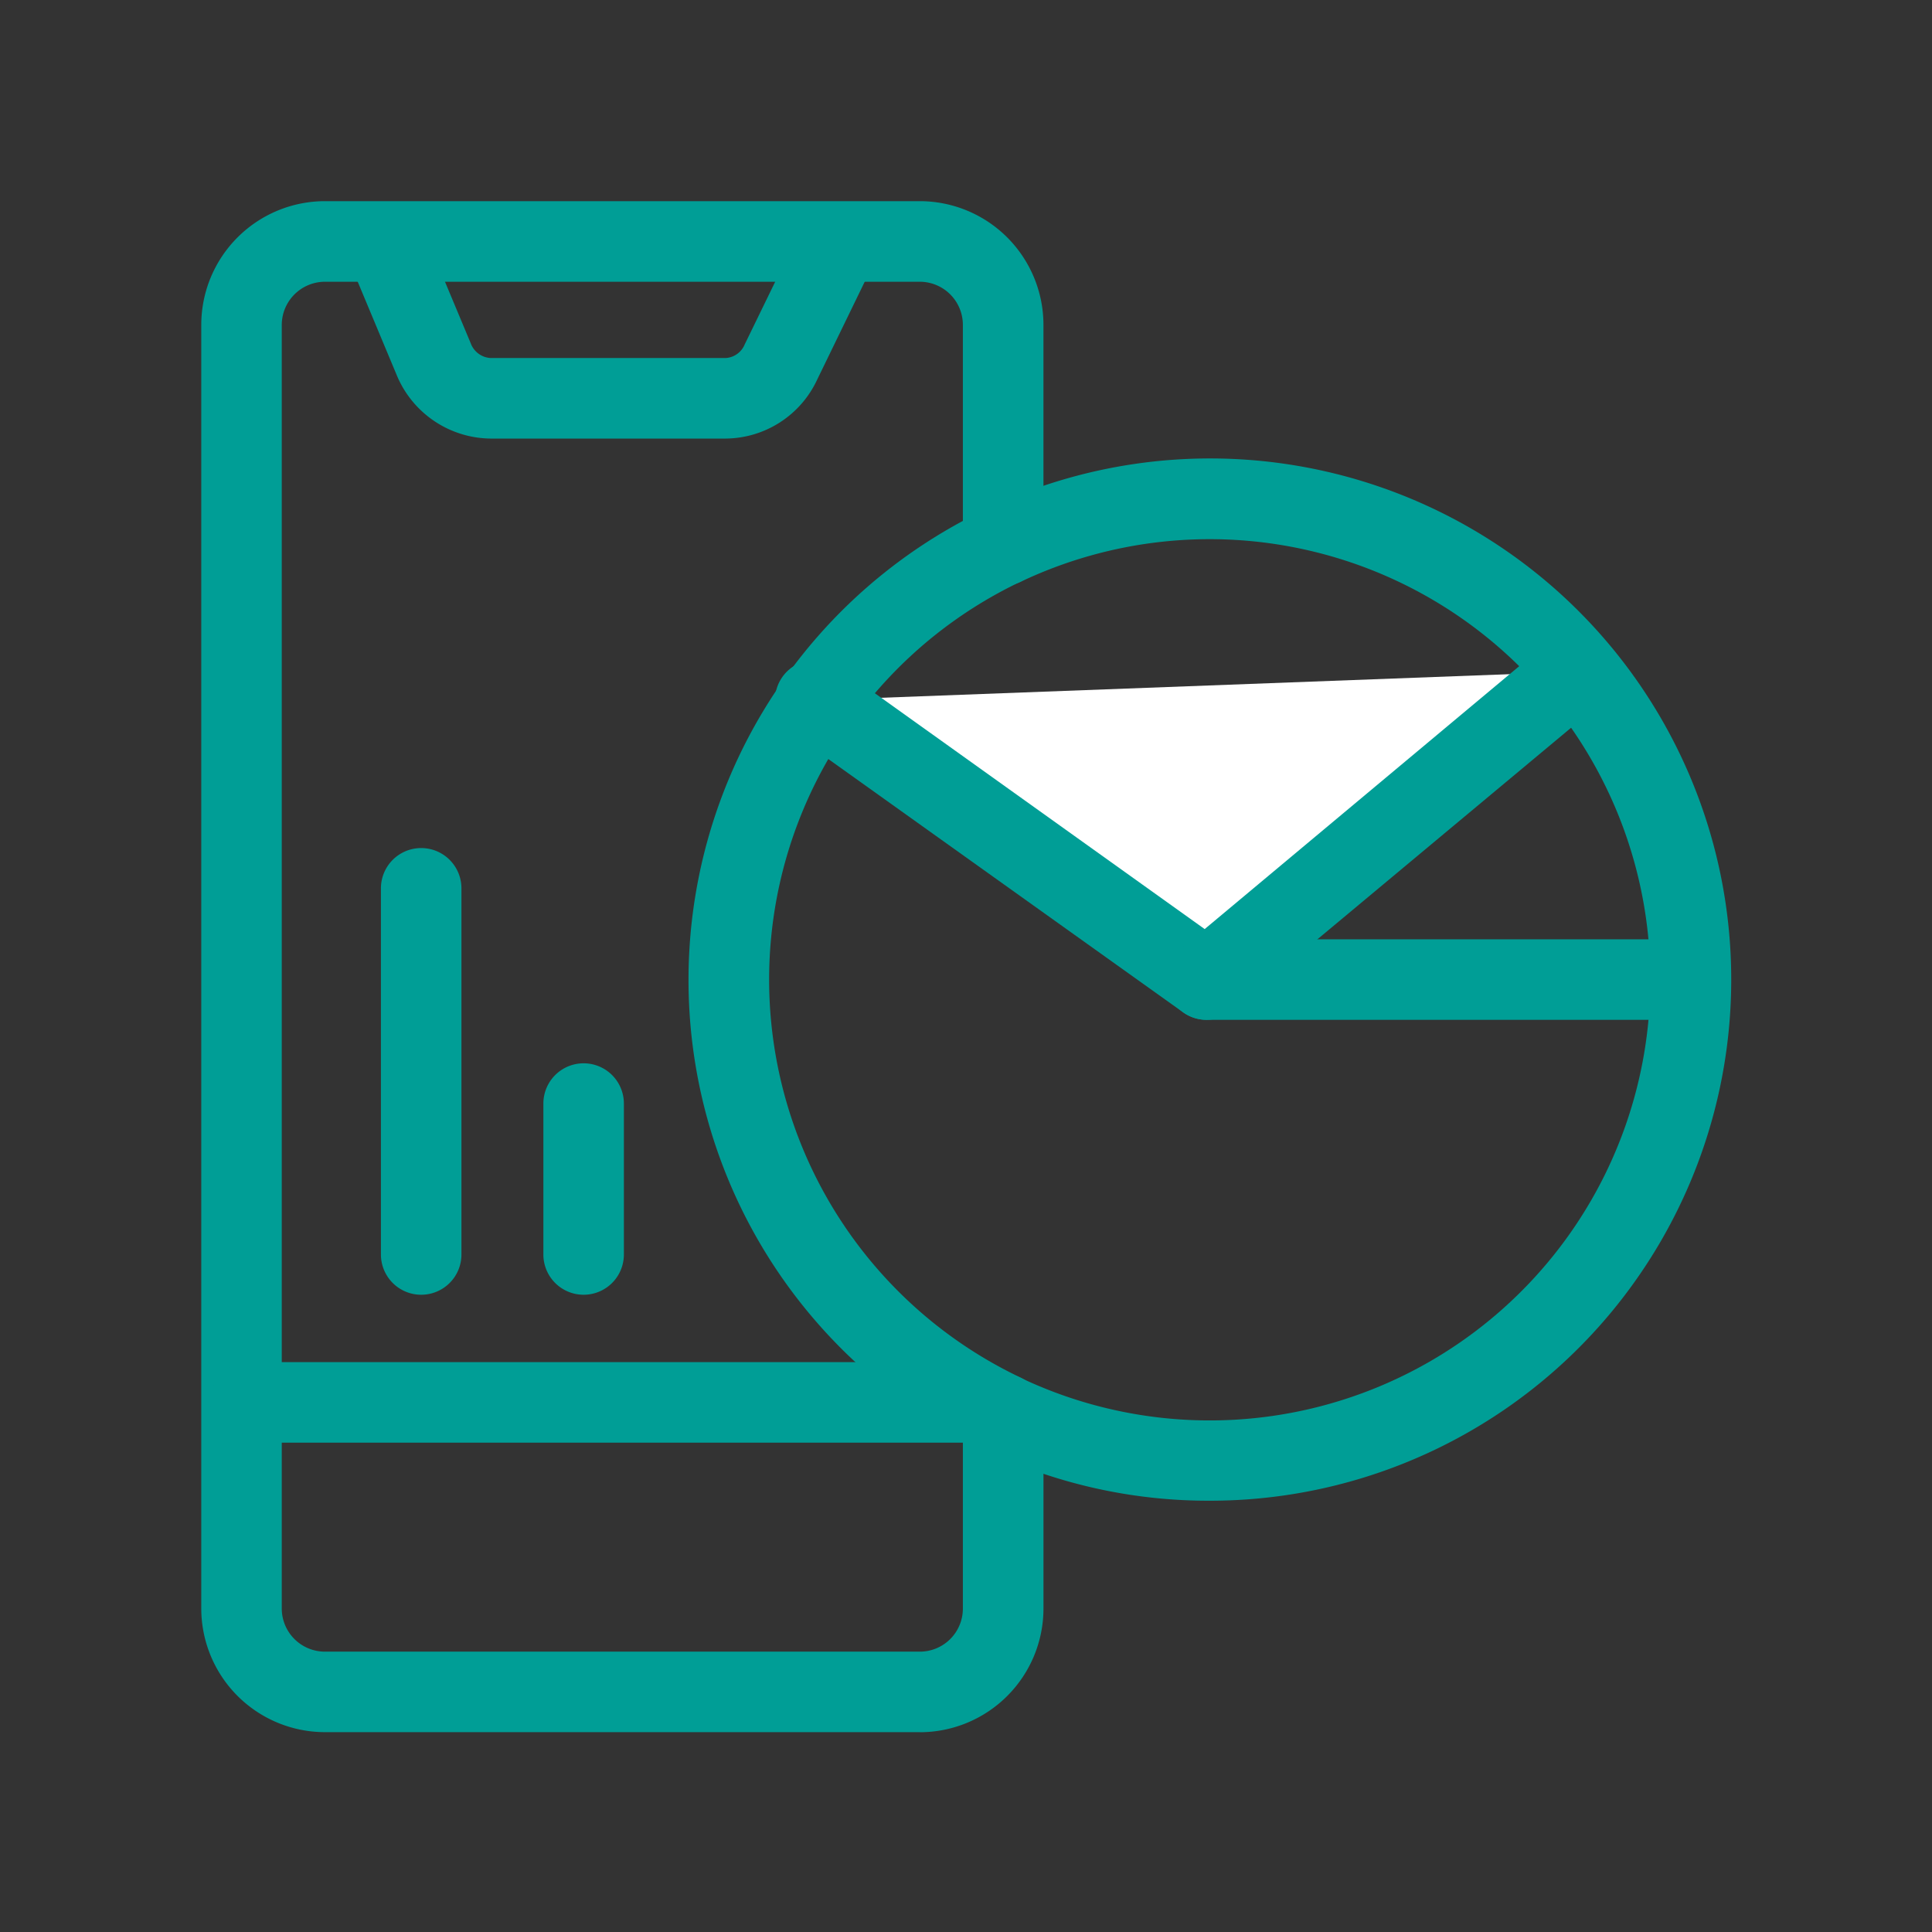
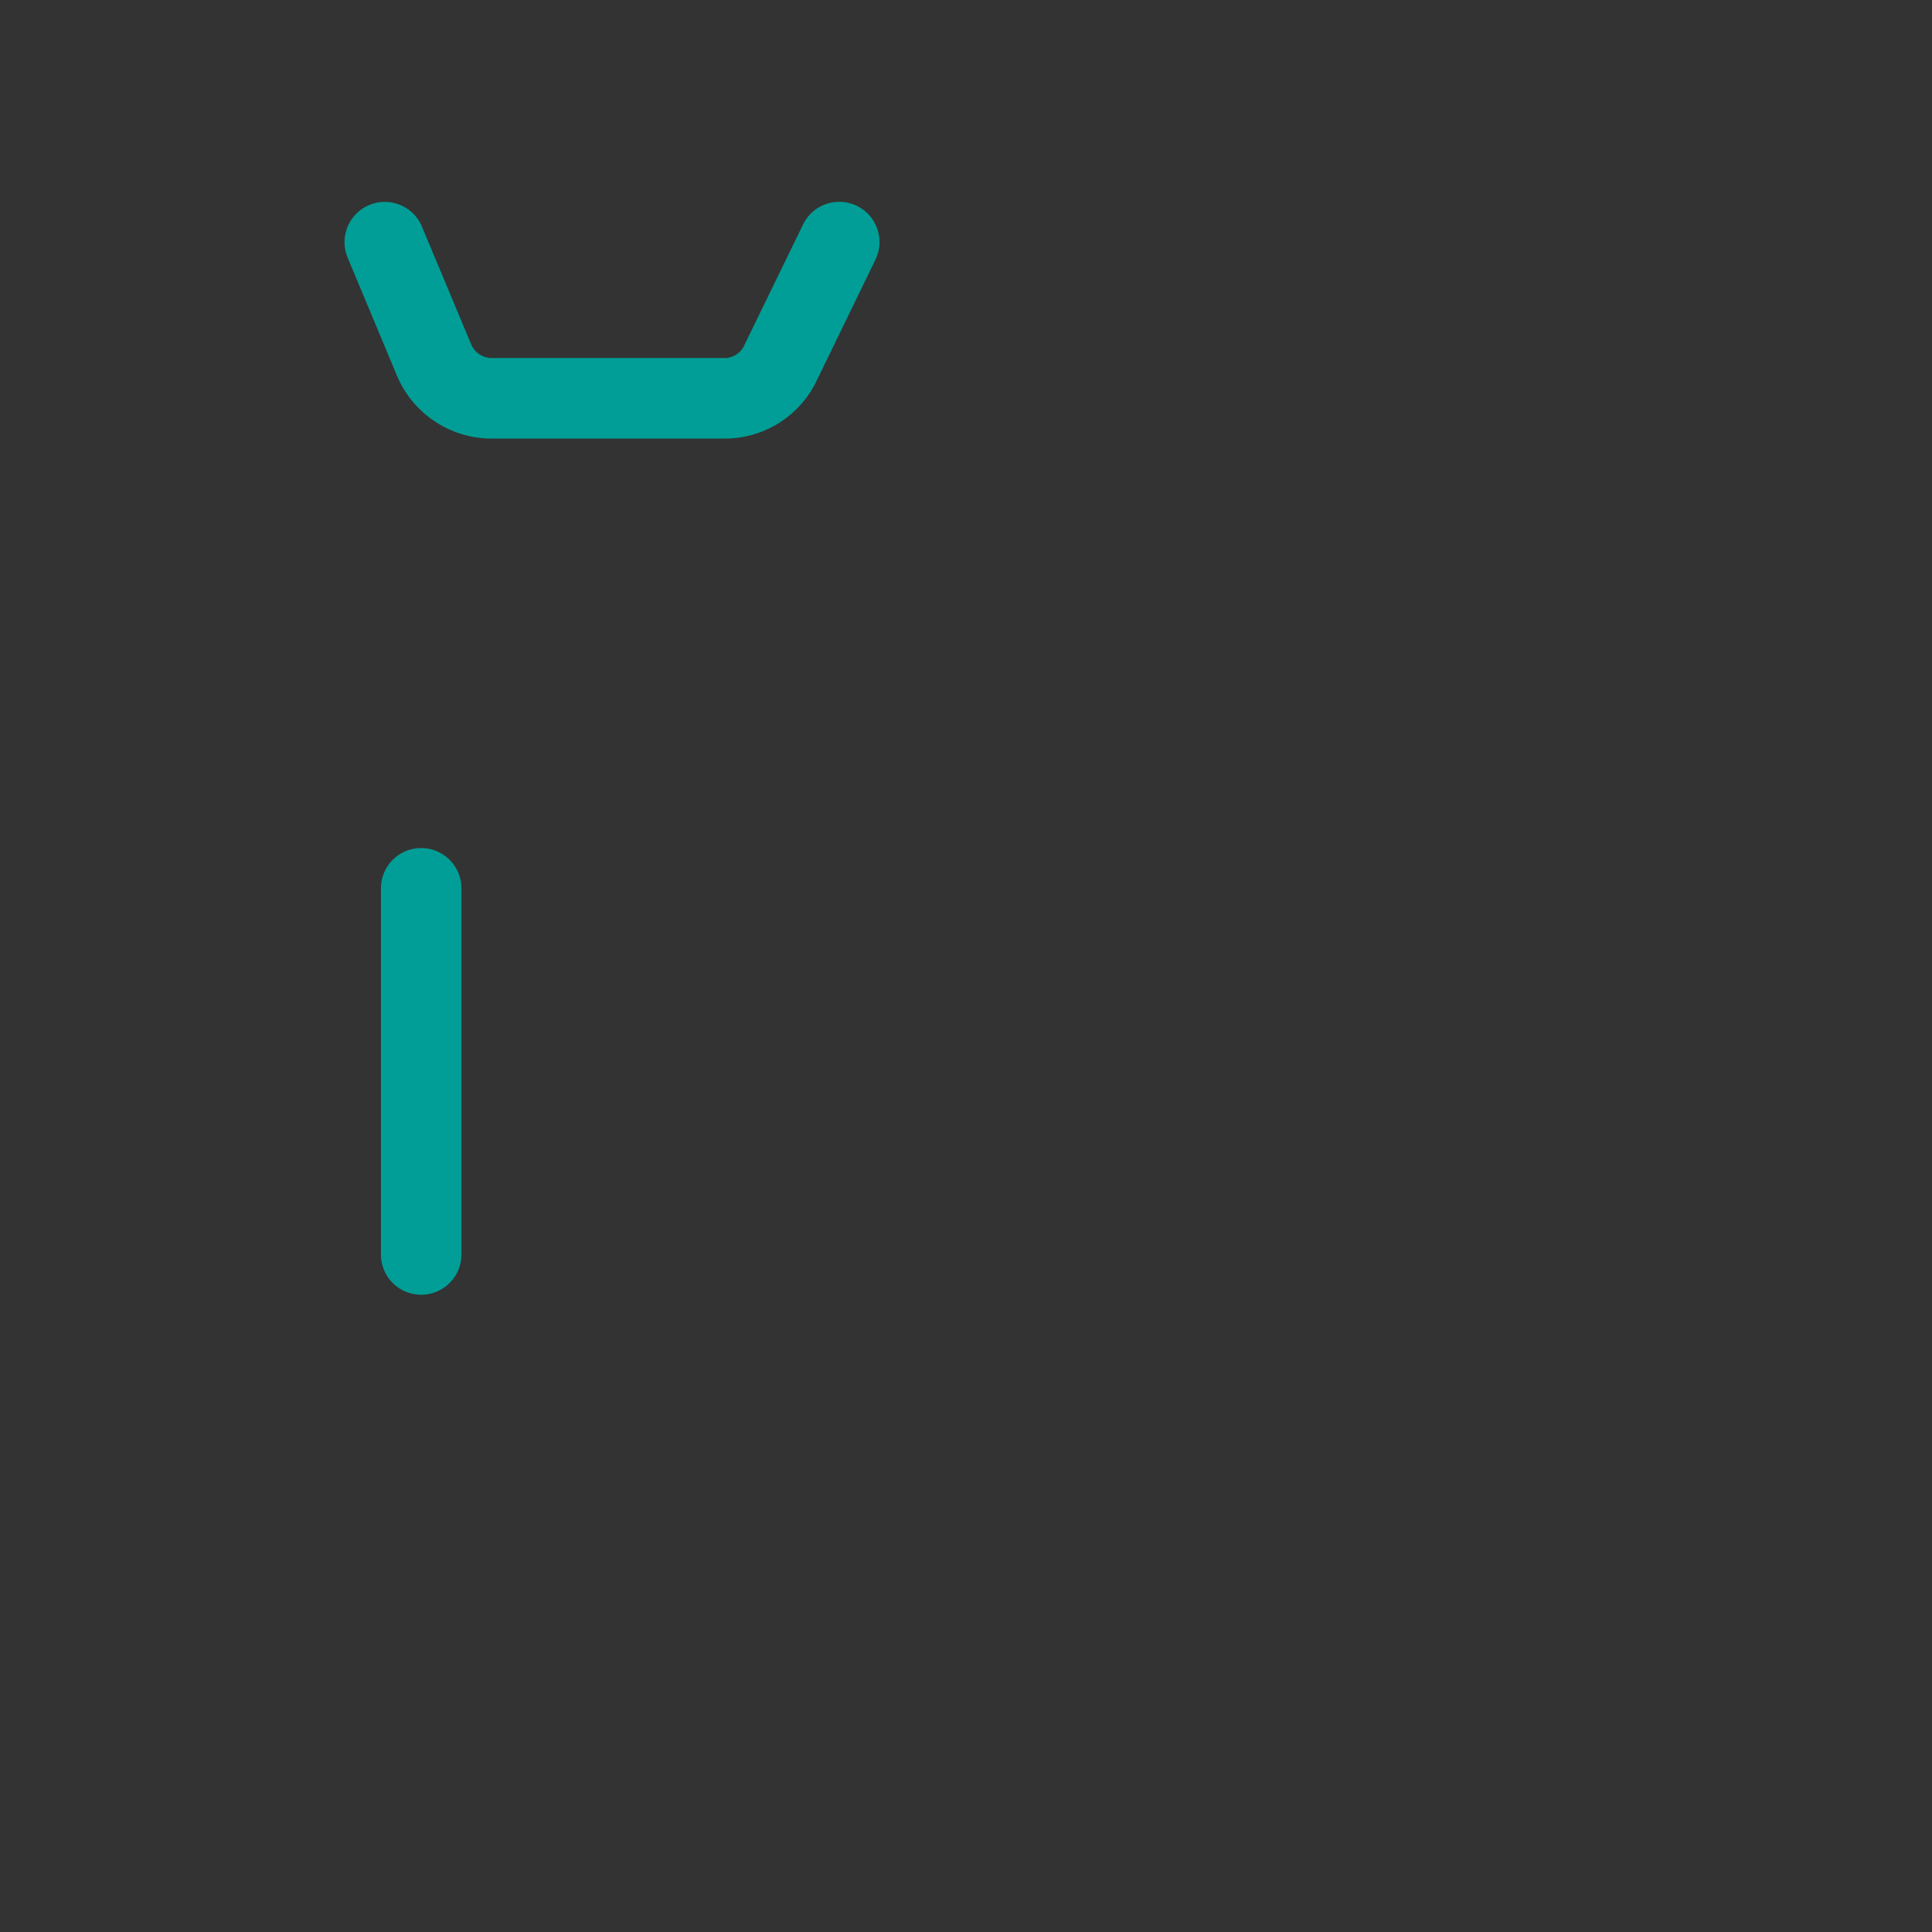
<svg xmlns="http://www.w3.org/2000/svg" width="100" height="100" viewBox="0 0 100 100">
  <rect x="0" y="0" width="100" height="100" fill="#333333" stroke="none" />
  <defs>
    <clipPath id="clip-path">
      <rect id="Rectangle_1201" data-name="Rectangle 1201" width="100" height="100" transform="translate(1273 973)" fill="#fff" stroke="#707070" stroke-width="1" />
    </clipPath>
    <clipPath id="clip-path-2">
-       <rect id="Rectangle_1202" data-name="Rectangle 1202" width="100" height="100" fill="none" />
-     </clipPath>
+       </clipPath>
  </defs>
  <g id="service-04" transform="translate(-1273 -973)" clip-path="url(#clip-path)">
    <g id="ic_product_icon_192px_ic_material_product_icon_192px_複本_8" data-name="ic_product_icon_192px_ic_material_product_icon_192px 複本 8" transform="translate(1273 973)">
      <path id="Path_3350" data-name="Path 3350" d="M37.573,22.7h-12.2a5.318,5.318,0,0,1-4.859-3.333L17.979,13.3a2.084,2.084,0,0,1,3.844-1.609l2.536,6.063a1.167,1.167,0,0,0,1.016.776h12.2a1.135,1.135,0,0,0,.969-.7l3.042-6.25a2.083,2.083,0,0,1,3.745,1.823l-3.036,6.25A5.266,5.266,0,0,1,37.573,22.7Z" fill="#009e96" />
      <path id="Path_3351" data-name="Path 3351" d="M21.8,67.016a2.083,2.083,0,0,1-2.083-2.083V45.979a2.083,2.083,0,0,1,4.167,0V64.932A2.083,2.083,0,0,1,21.8,67.016Z" fill="#009e96" />
-       <path id="Path_3352" data-name="Path 3352" d="M30.208,67.016a2.083,2.083,0,0,1-2.083-2.083V57.12a2.083,2.083,0,0,1,4.167,0v7.812A2.083,2.083,0,0,1,30.208,67.016Z" fill="#009e96" />
      <g id="Group_3813" data-name="Group 3813" clip-path="url(#clip-path-2)">
-         <path id="Path_3353" data-name="Path 3353" d="M47.609,89.656H16.818a6.406,6.406,0,0,1-6.4-6.4V16.812a6.406,6.406,0,0,1,6.4-6.4H47.609a6.406,6.406,0,0,1,6.4,6.4V28.224a2.083,2.083,0,0,1-1.187,1.885,22.807,22.807,0,0,0,0,41.193,2.083,2.083,0,0,1,1.188,1.88V83.26a6.406,6.406,0,0,1-6.4,6.4ZM16.818,14.583a2.24,2.24,0,0,0-2.234,2.229V83.26a2.234,2.234,0,0,0,2.234,2.229H47.609a2.229,2.229,0,0,0,2.229-2.229V74.479a26.974,26.974,0,0,1,0-47.516V16.812a2.234,2.234,0,0,0-2.229-2.229Z" fill="#009e96" />
+         <path id="Path_3353" data-name="Path 3353" d="M47.609,89.656H16.818a6.406,6.406,0,0,1-6.4-6.4V16.812a6.406,6.406,0,0,1,6.4-6.4H47.609a6.406,6.406,0,0,1,6.4,6.4V28.224a2.083,2.083,0,0,1-1.187,1.885,22.807,22.807,0,0,0,0,41.193,2.083,2.083,0,0,1,1.188,1.88V83.26a6.406,6.406,0,0,1-6.4,6.4ZM16.818,14.583a2.24,2.24,0,0,0-2.234,2.229V83.26H47.609a2.229,2.229,0,0,0,2.229-2.229V74.479a26.974,26.974,0,0,1,0-47.516V16.812a2.234,2.234,0,0,0-2.229-2.229Z" fill="#009e96" />
        <path id="Path_3354" data-name="Path 3354" d="M62.609,77.677a26.776,26.776,0,0,1-11.583-2.6,2.085,2.085,0,0,1,1.792-3.766,22.807,22.807,0,1,0,0-41.193,2.084,2.084,0,0,1-1.776-3.771A26.974,26.974,0,1,1,62.625,77.677Z" fill="#009e96" />
        <path id="Path_3355" data-name="Path 3355" d="M50.172,74.672H12.958a2.083,2.083,0,1,1,0-4.167H50.172a2.083,2.083,0,1,1,0,4.167Z" fill="#009e96" />
        <path id="Path_3356" data-name="Path 3356" d="M81.563,34.766,62.453,50.708,42.2,36.245" fill="#fff" />
-         <path id="Path_3357" data-name="Path 3357" d="M62.453,52.786A2.083,2.083,0,0,1,61.24,52.4L40.99,37.943a2.085,2.085,0,0,1,2.422-3.4L62.354,48.089,80.208,33.167a2.084,2.084,0,1,1,2.672,3.2L63.766,52.307A2.083,2.083,0,0,1,62.453,52.786Z" fill="#009e96" />
-         <line id="Line_152" data-name="Line 152" x2="24.885" transform="translate(62.453 50.703)" fill="#fff" />
-         <path id="Path_3358" data-name="Path 3358" d="M87.339,52.786H62.453a2.083,2.083,0,0,1,0-4.167H87.339a2.083,2.083,0,1,1,0,4.167Z" fill="#009e96" />
      </g>
    </g>
  </g>
</svg>